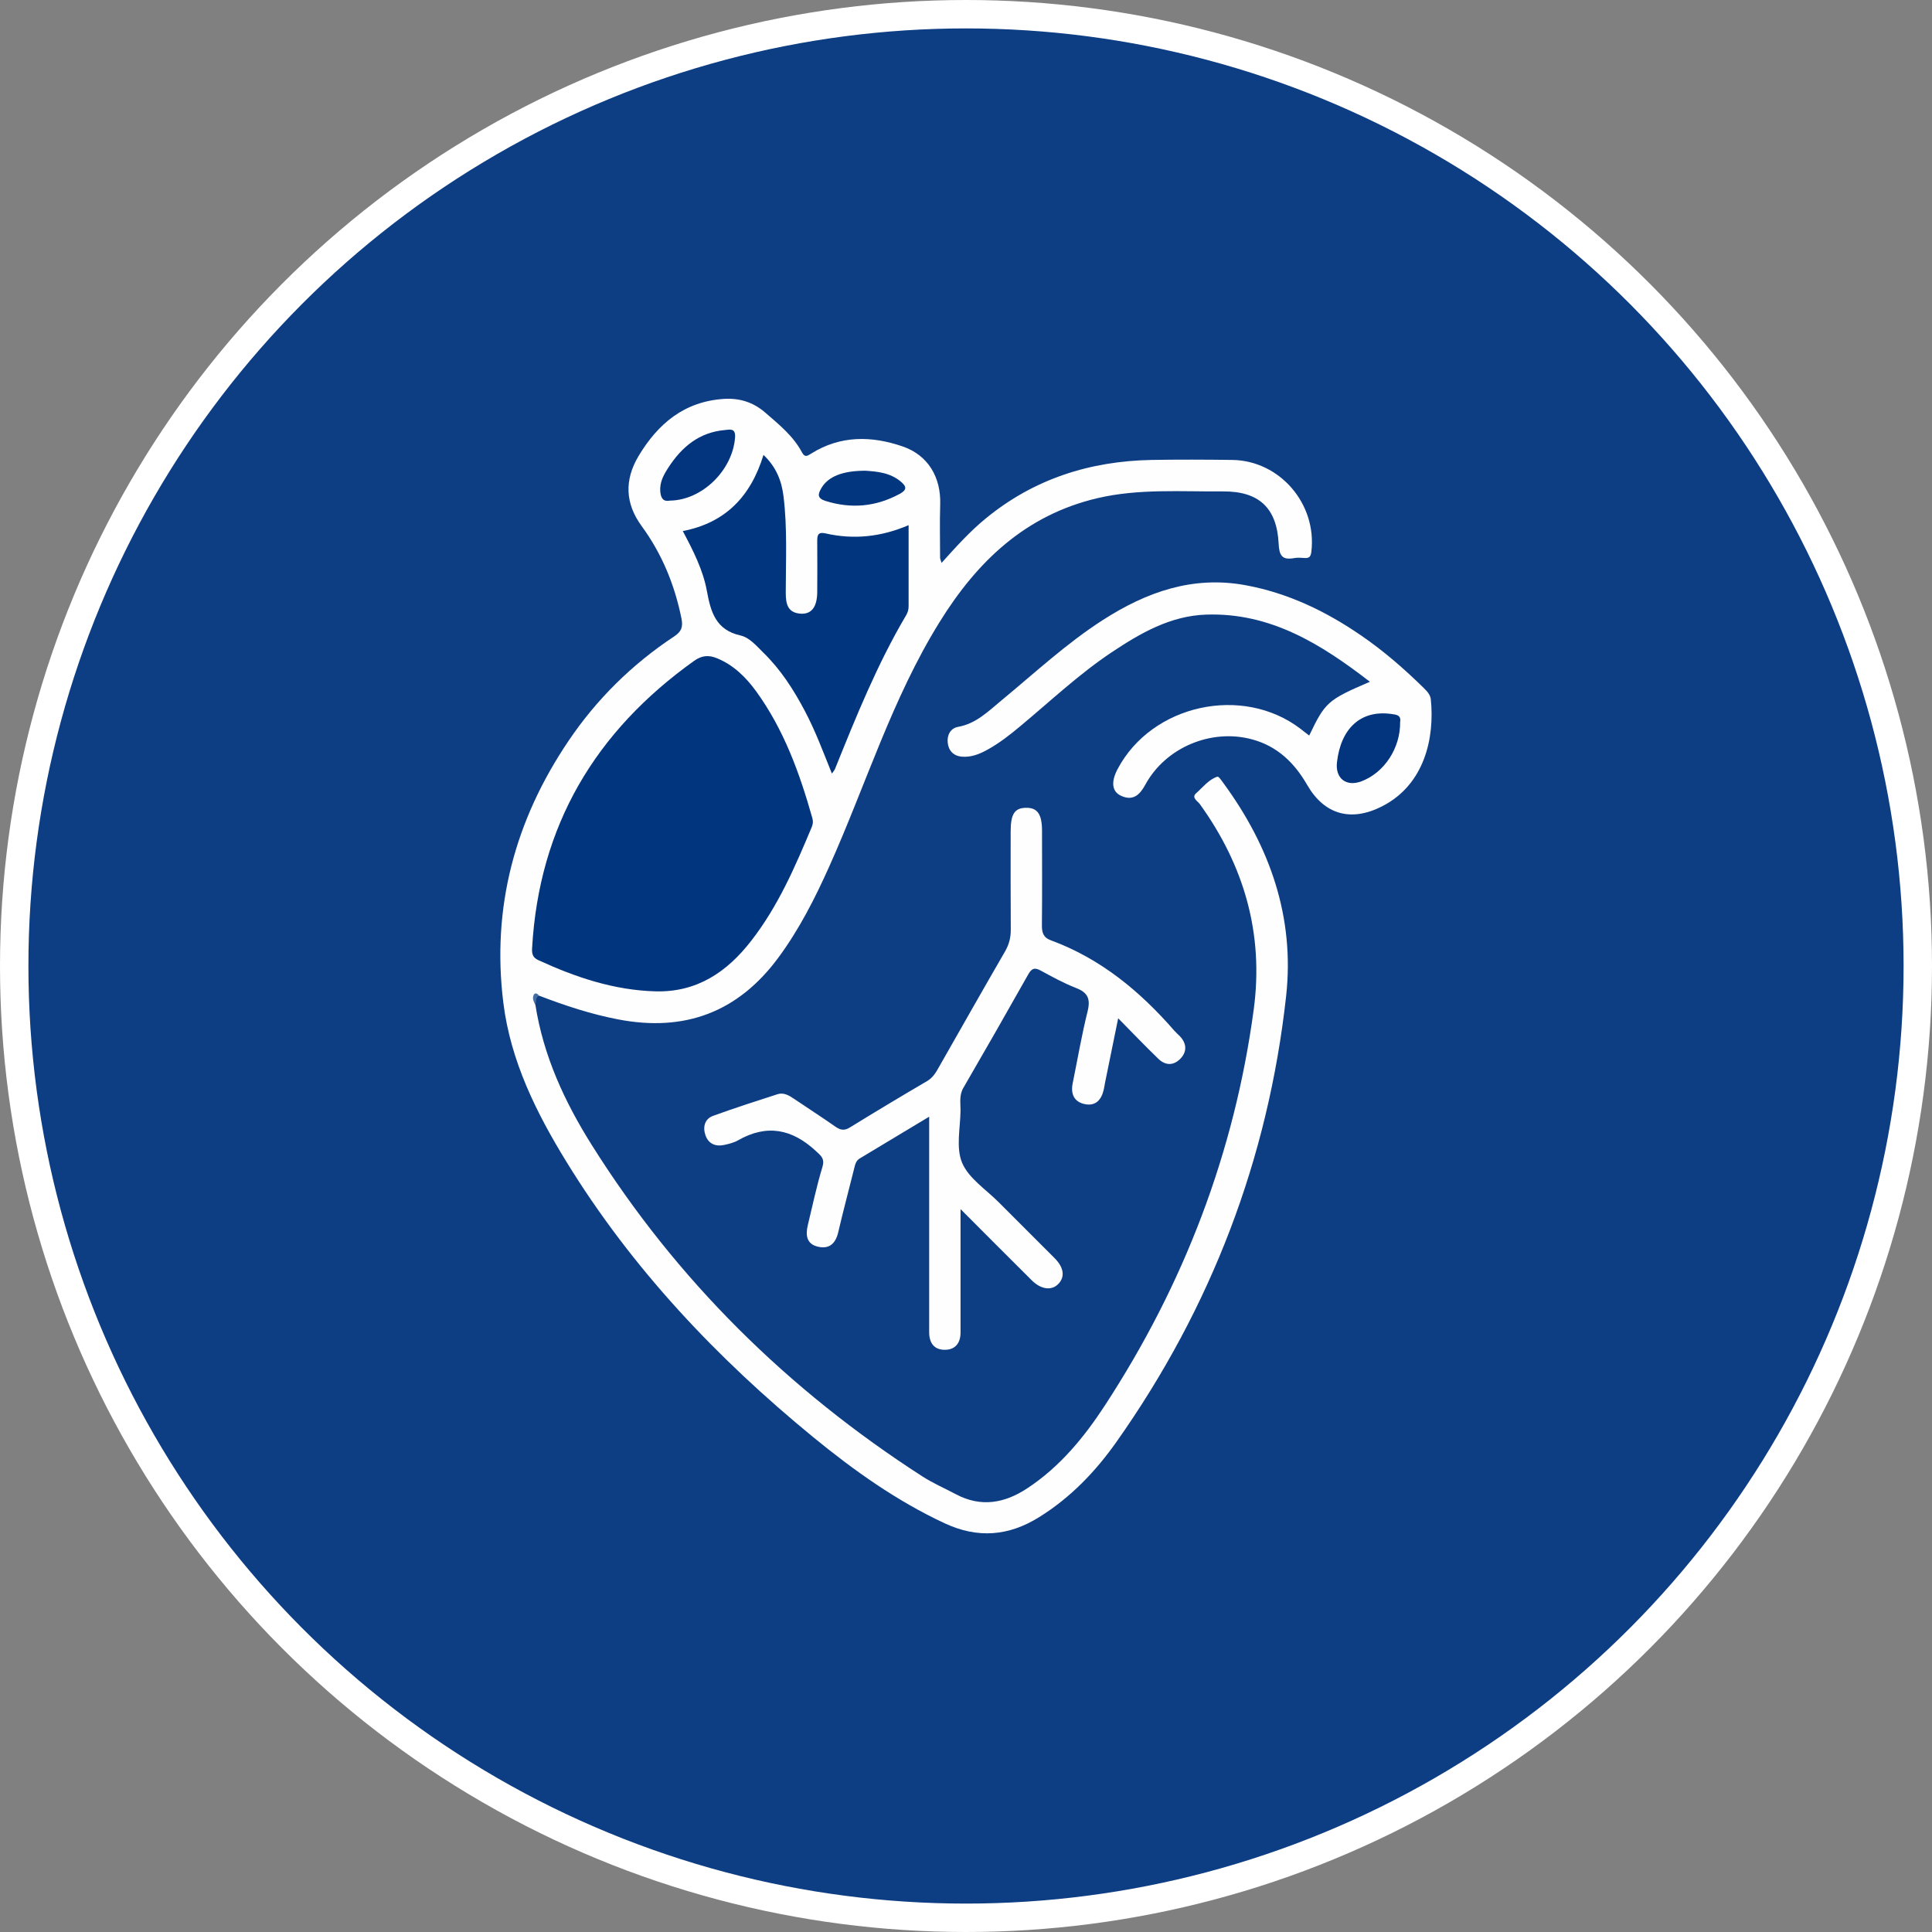
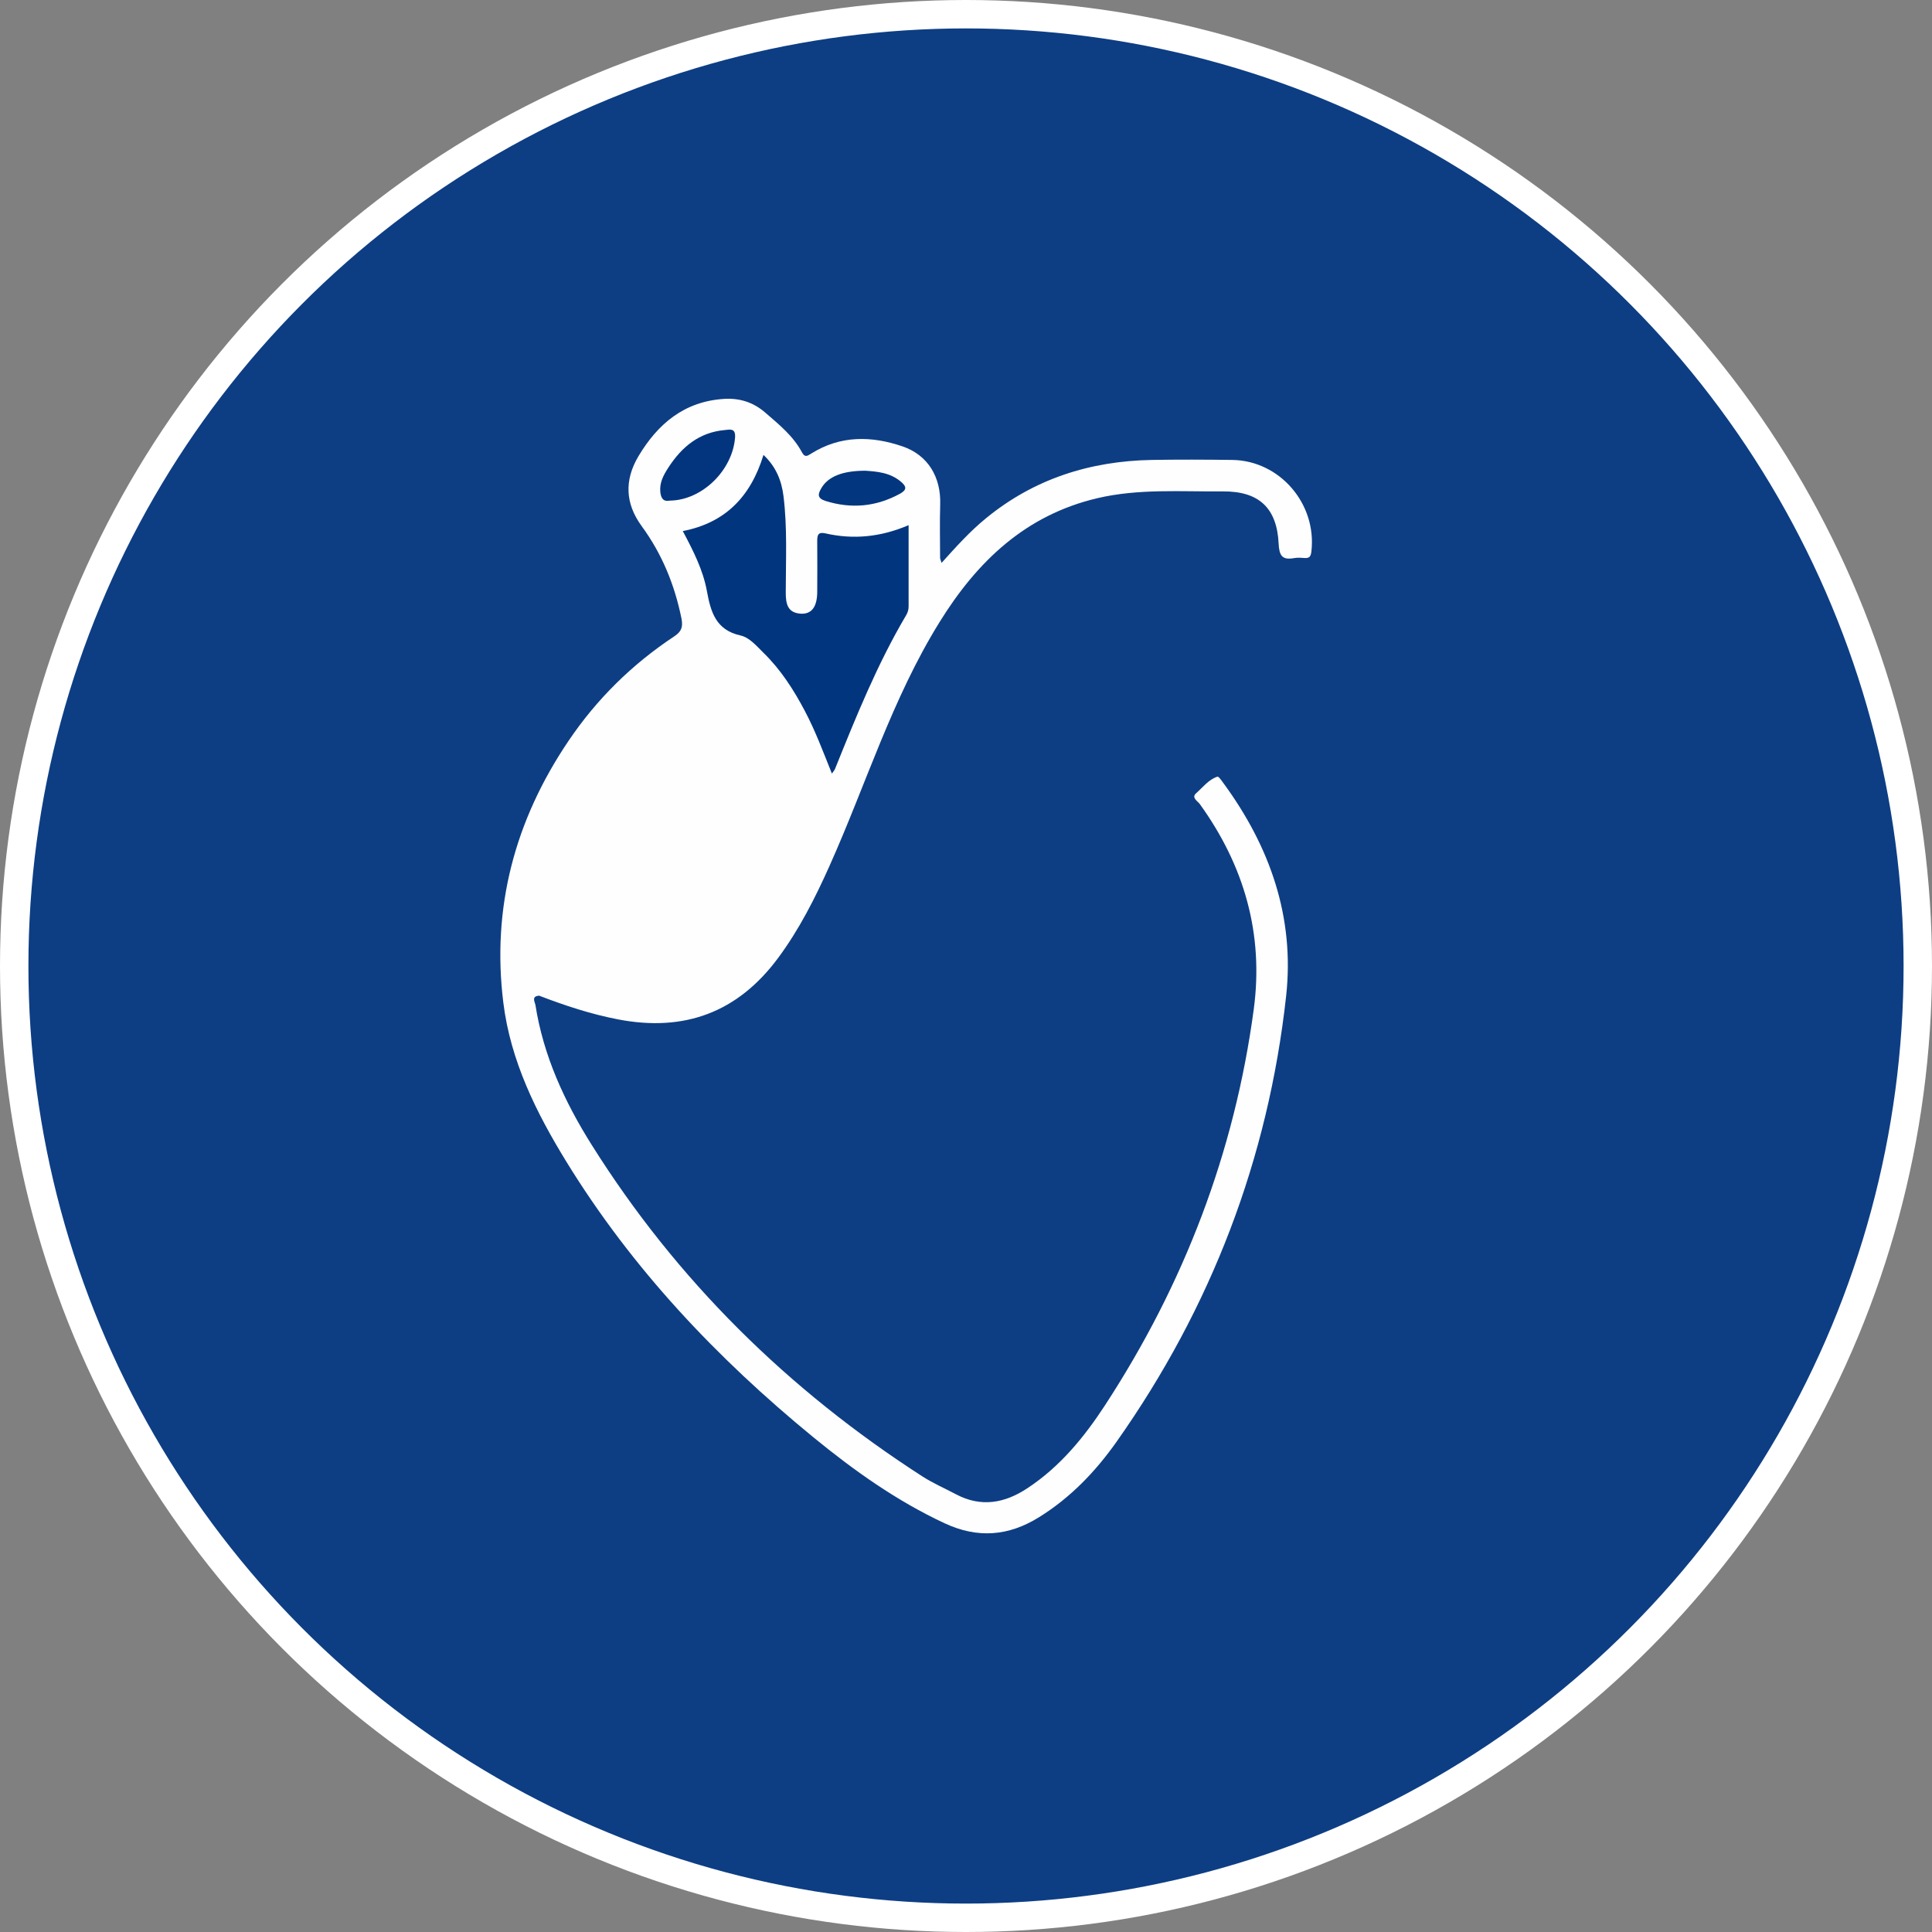
<svg xmlns="http://www.w3.org/2000/svg" version="1.1" id="Layer_1" x="0px" y="0px" viewBox="0 0 170 170" style="enable-background:new 0 0 170 170;" xml:space="preserve">
  <rect x="0" y="0" width="170" height="170" fill="#808080" stroke="none" />
  <style type="text/css">
	.st0{fill:#0D3E84;stroke:#FFFFFF;stroke-width:2.5;}
	.st1{fill:#FDFDFD;}
	.st2{fill:#F9FAFB;}
	.st3{fill:#F6F7FA;}
	.st4{fill:#0D3E84;}
	.st5{fill:#FEFEFE;}
	.st6{fill:#01357E;}
	.st7{fill:#02357E;}
	.st8{fill:#FDFDFE;}
	.st9{fill:#FBFCFD;}
	.st10{fill:#F9FAFC;}
	.st11{fill:#FAFBFC;}
	.st12{fill:#04377F;}
	.st13{fill:#03367F;}
	.st14{fill:#03367E;}
	.st15{fill:#02367E;}
	.st16{fill:#FBFBFC;}
	.st17{fill:#FBFCFC;}
	.st18{fill:#BDCADD;}
	.st19{fill:#FCFDFD;}
	.st20{fill:#FCFDFE;}
	.st21{fill:none;}
	.st22{fill:#466CA0;}
</style>
  <circle class="st0" cx="85" cy="85" r="83.75" />
  <g>
    <path class="st5" d="M47.11,88.41c0.7,4.49,2.57,8.54,4.96,12.34c7.48,11.91,17.28,21.55,29.09,29.16c0.93,0.6,1.97,1.05,2.95,1.57   c2.22,1.18,4.31,0.79,6.31-0.54c2.86-1.89,4.98-4.48,6.82-7.3c6.94-10.64,11.39-22.23,13.08-34.83c0.89-6.63-0.84-12.64-4.74-18.05   c-0.2-0.28-0.78-0.57-0.32-0.97c0.59-0.52,1.08-1.19,1.86-1.45c0.11-0.04,0.38,0.36,0.54,0.58c4.09,5.58,6.27,11.79,5.51,18.72   c-1.58,14.34-6.6,27.43-14.92,39.22c-1.85,2.62-4.05,4.92-6.82,6.64c-2.68,1.67-5.4,1.89-8.3,0.54c-4.23-1.97-7.99-4.65-11.57-7.58   c-8.48-6.95-15.94-14.83-21.71-24.22c-2.67-4.34-4.93-8.9-5.56-14.01c-1.04-8.37,1.02-16.06,5.73-23.03c2.48-3.68,5.6-6.75,9.3-9.2   c0.63-0.42,0.79-0.8,0.65-1.55c-0.6-2.98-1.71-5.7-3.51-8.16c-1.44-1.97-1.54-4.03-0.28-6.15c1.71-2.86,4.03-4.81,7.51-5.04   c1.38-0.09,2.59,0.29,3.64,1.2c1.21,1.05,2.46,2.05,3.23,3.49c0.26,0.49,0.47,0.34,0.82,0.12c2.57-1.61,5.3-1.57,8.04-0.63   c2.25,0.77,3.39,2.72,3.31,5.12c-0.05,1.56-0.01,3.11-0.01,4.67c0,0.11,0.06,0.21,0.13,0.46c1.28-1.42,2.49-2.77,3.9-3.92   c4.24-3.48,9.17-5.04,14.6-5.14c2.36-0.04,4.71-0.03,7.07,0c4.19,0.05,7.47,3.87,6.97,8.07c-0.05,0.41-0.16,0.58-0.57,0.56   c-0.32-0.02-0.65-0.05-0.96,0.01c-1.05,0.19-1.3-0.24-1.35-1.27c-0.15-3.16-1.75-4.62-4.89-4.6c-3.7,0.03-7.43-0.26-11.08,0.6   c-6.3,1.49-10.56,5.55-13.88,10.92c-4.17,6.73-6.46,14.27-9.66,21.41c-1.27,2.84-2.67,5.61-4.53,8.12   c-3.55,4.79-8.24,6.53-14.07,5.41c-2.4-0.46-4.7-1.22-6.96-2.09C46.79,87.66,47.01,88.06,47.11,88.41z" />
-     <path class="st5" d="M98.39,89.6c-0.42,2.05-0.79,3.87-1.16,5.69c-0.04,0.2-0.06,0.39-0.11,0.59c-0.2,0.9-0.73,1.48-1.68,1.27   c-0.95-0.2-1.24-0.92-1.05-1.84c0.43-2.11,0.79-4.24,1.31-6.32c0.27-1.1,0.02-1.66-1.03-2.06c-1.07-0.42-2.09-0.98-3.1-1.53   c-0.55-0.3-0.8-0.18-1.1,0.35c-1.88,3.34-3.78,6.66-5.7,9.97c-0.38,0.65-0.25,1.32-0.25,1.98c-0.02,1.56-0.42,3.29,0.14,4.62   c0.58,1.37,2.1,2.34,3.22,3.47c1.63,1.64,3.28,3.27,4.91,4.91c0.84,0.84,0.94,1.68,0.31,2.3c-0.58,0.58-1.51,0.46-2.31-0.34   c-2.03-2.02-4.05-4.04-6.27-6.27c0,1.92,0,3.57,0,5.23c0,1.88,0,3.75,0,5.63c0,0.9-0.44,1.5-1.33,1.52   c-0.96,0.03-1.43-0.57-1.43-1.54c0-1.8,0-3.59,0-5.39c0-4.03,0-8.06,0-12.09c0-0.42,0-0.84,0-1.49c-2.18,1.31-4.15,2.49-6.12,3.68   c-0.34,0.21-0.4,0.56-0.49,0.92c-0.46,1.86-0.96,3.7-1.39,5.56c-0.23,0.99-0.78,1.51-1.78,1.28c-1.01-0.23-1.11-1.01-0.9-1.89   c0.41-1.7,0.77-3.42,1.28-5.1c0.23-0.75-0.09-0.99-0.57-1.43c-2.09-1.94-4.31-2.39-6.85-0.94c-0.37,0.21-0.82,0.32-1.24,0.41   c-0.77,0.16-1.38-0.13-1.63-0.87c-0.24-0.71-0.07-1.43,0.69-1.7c1.87-0.68,3.77-1.29,5.66-1.9c0.53-0.17,1,0.1,1.44,0.4   c1.22,0.83,2.46,1.62,3.67,2.47c0.45,0.31,0.79,0.35,1.28,0.04c2.24-1.38,4.49-2.73,6.76-4.06c0.48-0.28,0.75-0.7,1-1.15   c1.95-3.42,3.89-6.85,5.87-10.27c0.35-0.61,0.51-1.23,0.5-1.93c-0.02-2.87-0.01-5.75-0.01-8.62c0-1.53,0.35-2.07,1.35-2.08   c1-0.02,1.41,0.56,1.41,2.03c0,2.75,0.02,5.51-0.01,8.26c-0.01,0.66,0.1,1.12,0.79,1.37c4.37,1.61,7.83,4.47,10.85,7.94   c0.16,0.18,0.34,0.34,0.51,0.51c0.58,0.62,0.63,1.32,0.07,1.93c-0.61,0.66-1.35,0.67-2,0.02C100.77,92.05,99.67,90.9,98.39,89.6z" />
-     <path class="st5" d="M115.2,64.72c1.41-2.94,1.62-3.13,5.34-4.73c-4.3-3.32-8.75-6.1-14.41-5.91c-3.16,0.11-5.78,1.63-8.32,3.32   c-2.86,1.91-5.36,4.27-8,6.47c-0.92,0.77-1.86,1.51-2.91,2.09c-0.7,0.39-1.44,0.69-2.27,0.62c-0.76-0.07-1.17-0.55-1.24-1.24   c-0.07-0.64,0.24-1.26,0.9-1.38c1.6-0.28,2.68-1.38,3.83-2.33c2.92-2.41,5.7-5,8.9-7.06c3.84-2.47,7.91-3.93,12.56-3.08   c3.76,0.69,7.1,2.3,10.22,4.45c1.98,1.36,3.78,2.93,5.49,4.61c0.3,0.29,0.57,0.6,0.61,0.99c0.34,3.33-0.51,7.47-4.27,9.4   c-2.73,1.4-5.09,0.77-6.62-1.89c-1.12-1.94-2.62-3.39-4.83-3.99c-3.6-0.98-7.63,0.71-9.41,4c-0.48,0.88-1.07,1.43-2.09,0.98   c-0.85-0.37-0.94-1.23-0.34-2.37c3.01-5.69,11-7.44,16.11-3.53C114.7,64.34,114.94,64.53,115.2,64.72z" />
-     <path class="st22" d="M47.11,88.41c-0.16-0.28-0.3-0.59-0.14-0.88c0.12-0.22,0.33-0.09,0.46,0.07   C47.08,87.78,47.21,88.14,47.11,88.41z" />
-     <path class="st6" d="M57.67,87.23c-3.65-0.1-7.03-1.24-10.31-2.75c-0.48-0.22-0.57-0.54-0.54-1.05   c0.61-10.77,5.56-19.08,14.27-25.29c0.67-0.47,1.27-0.52,2-0.22c1.46,0.6,2.53,1.66,3.43,2.89c2.45,3.37,3.84,7.21,4.96,11.18   c0.08,0.28,0.06,0.52-0.06,0.8c-1.46,3.49-2.96,6.96-5.31,9.98C63.97,85.54,61.31,87.33,57.67,87.23z" />
    <path class="st6" d="M79.95,46.21c0,2.45,0,4.8,0,7.14c0,0.29-0.07,0.54-0.22,0.79c-2.54,4.3-4.4,8.91-6.26,13.53   c-0.04,0.1-0.12,0.18-0.27,0.4c-0.77-1.92-1.46-3.77-2.38-5.51c-0.99-1.88-2.13-3.65-3.66-5.14c-0.6-0.59-1.21-1.32-1.99-1.5   c-2.18-0.48-2.63-2.06-2.97-3.92c-0.34-1.85-1.2-3.54-2.12-5.27c3.72-0.72,5.97-3.01,7.1-6.7c1.12,1.06,1.59,2.27,1.76,3.62   c0.35,2.82,0.2,5.66,0.2,8.49c0,0.98,0.15,1.79,1.33,1.86c0.94,0.05,1.43-0.59,1.44-1.91c0.01-1.48,0.01-2.95,0-4.43   c0-0.49,0.01-0.88,0.7-0.73C75.11,47.5,77.52,47.25,79.95,46.21z" />
    <path class="st7" d="M58.95,44.05c-0.57,0.11-0.79-0.18-0.85-0.78c-0.07-0.82,0.28-1.46,0.7-2.11c1.18-1.83,2.72-3.12,4.98-3.32   c0.44-0.04,0.96-0.2,0.9,0.66C64.46,41.37,61.8,44.01,58.95,44.05z" />
    <path class="st15" d="M76.14,41.42c1.01,0.07,2.19,0.15,3.16,0.99c0.48,0.41,0.5,0.7-0.12,1.04c-2.1,1.14-4.26,1.34-6.54,0.63   c-0.75-0.24-0.68-0.6-0.36-1.14C72.87,41.94,74.12,41.42,76.14,41.42z" />
-     <path class="st7" d="M123.2,63.53c0.03,2.29-1.38,4.44-3.38,5.21c-1.35,0.52-2.33-0.23-2.18-1.65c0.34-3.03,2.12-4.63,4.76-4.27   C122.85,62.88,123.31,62.91,123.2,63.53z" />
  </g>
</svg>